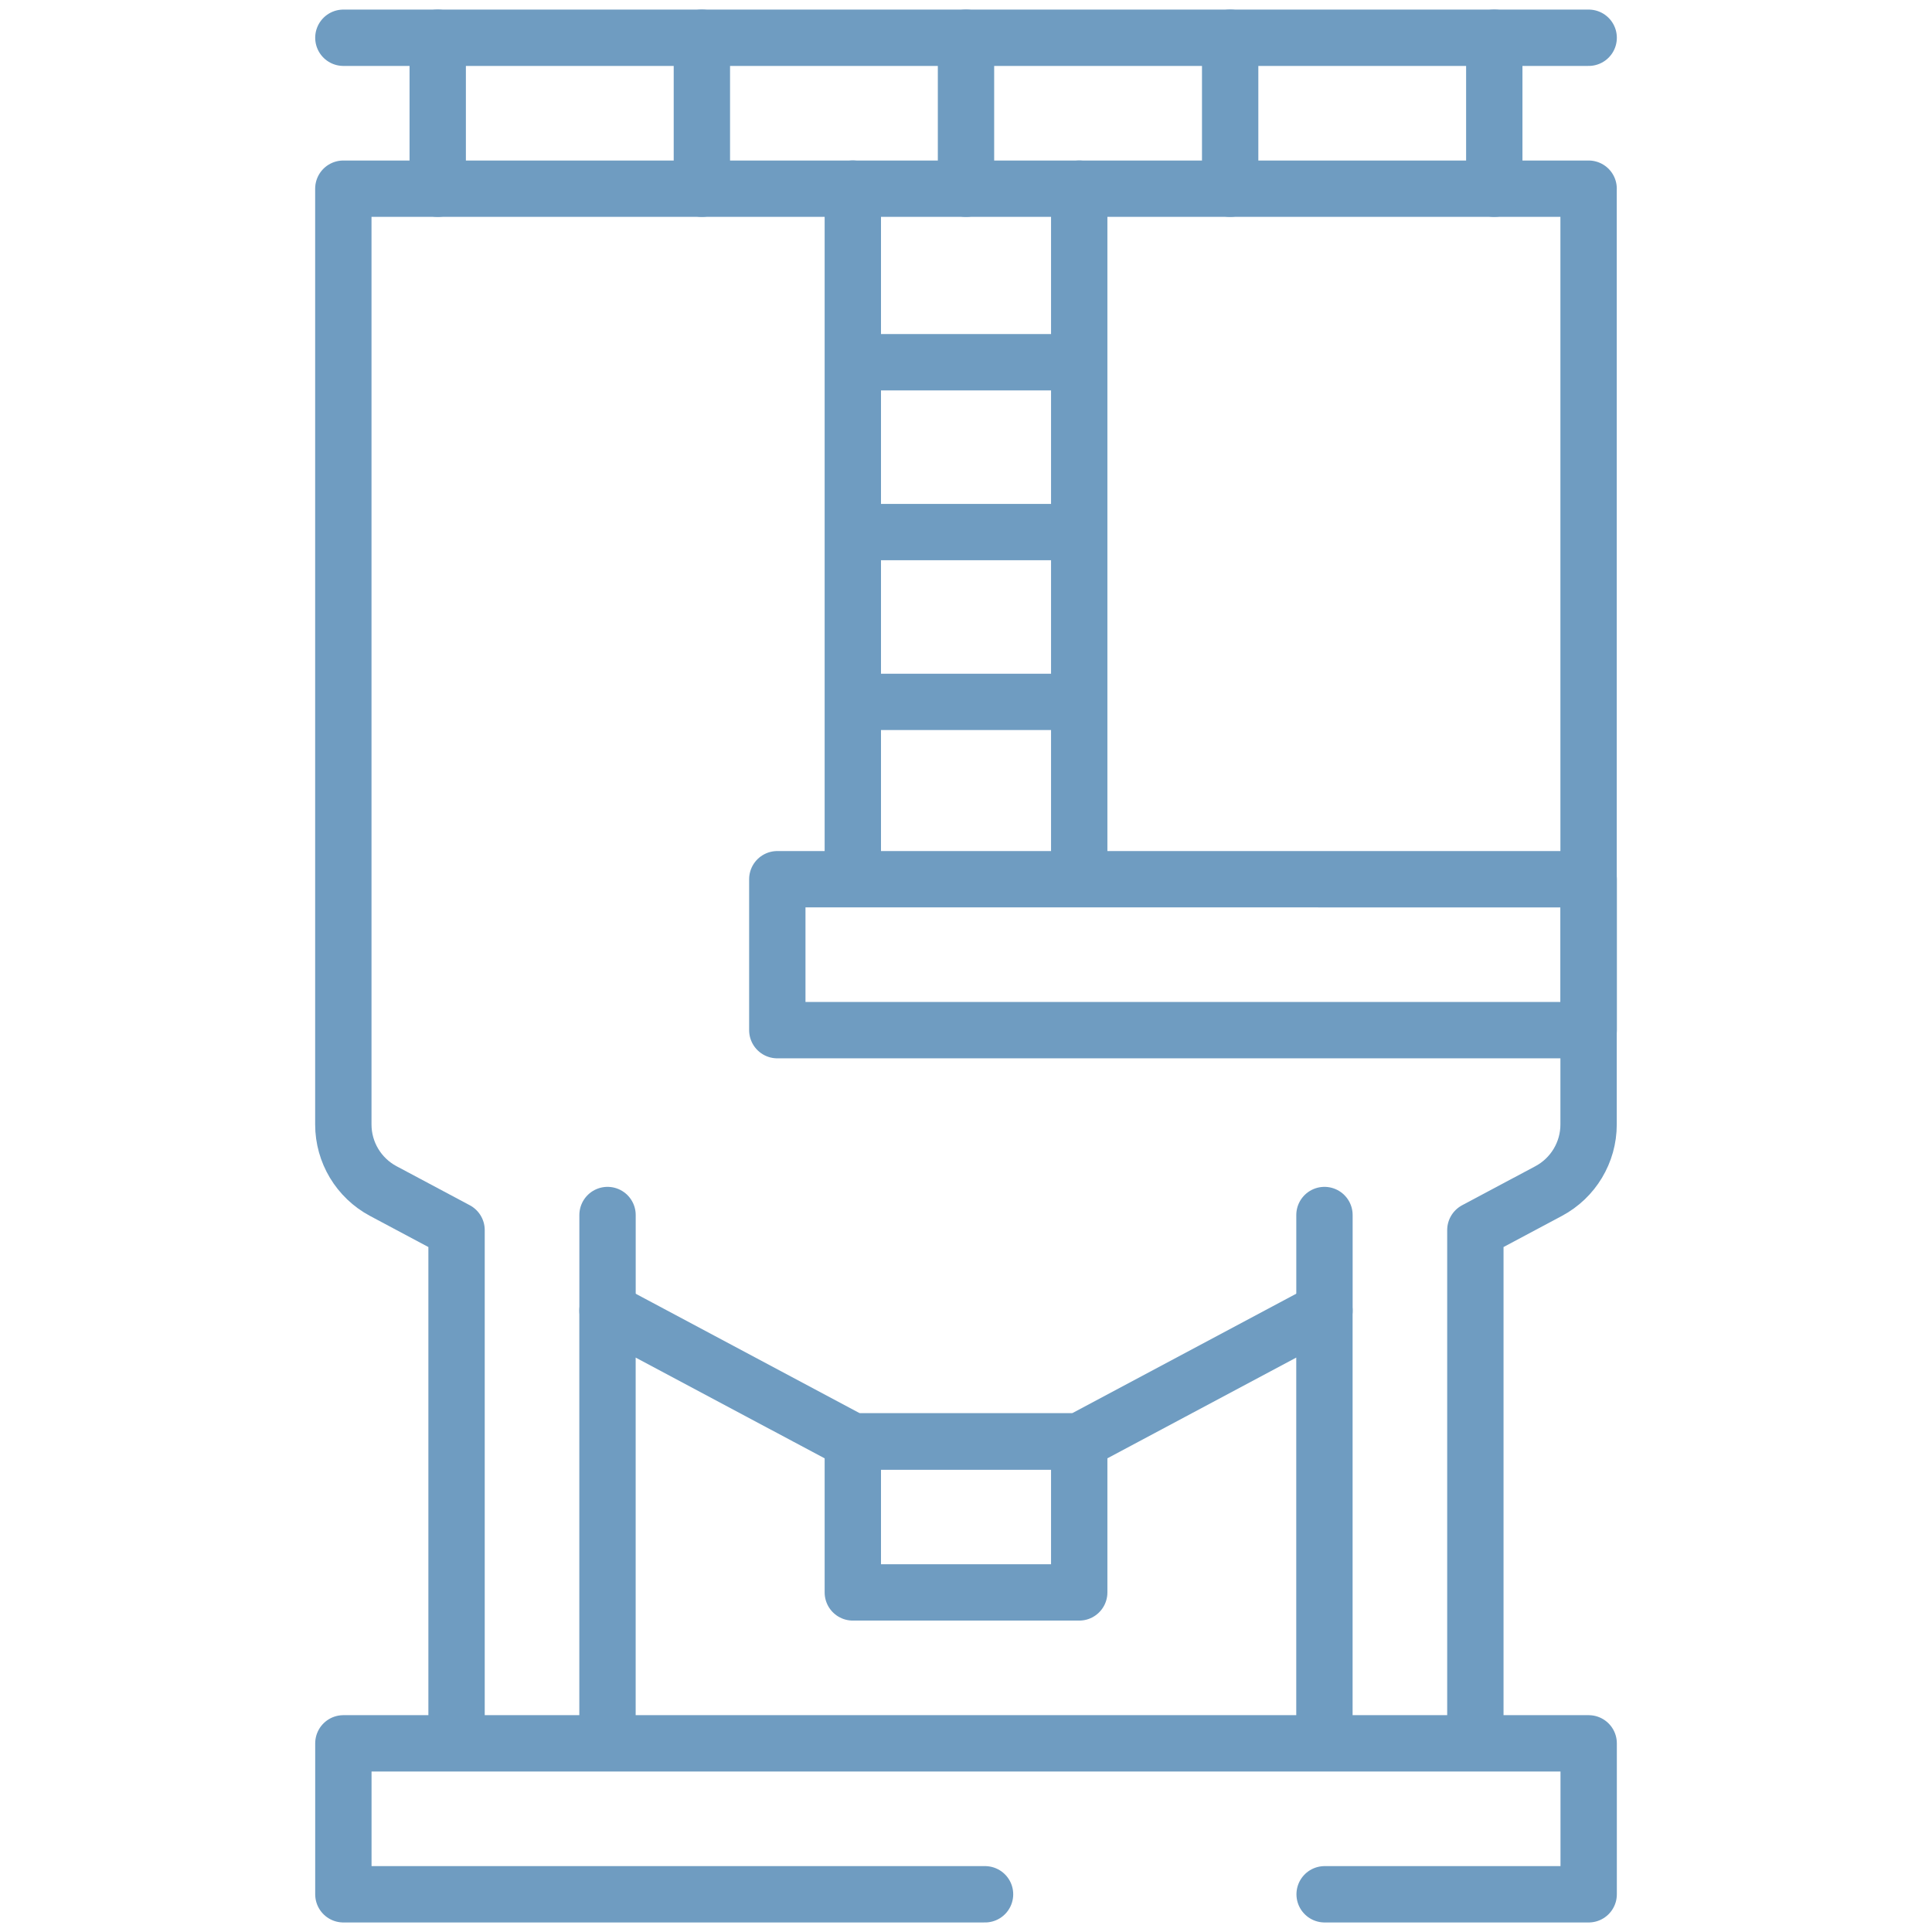
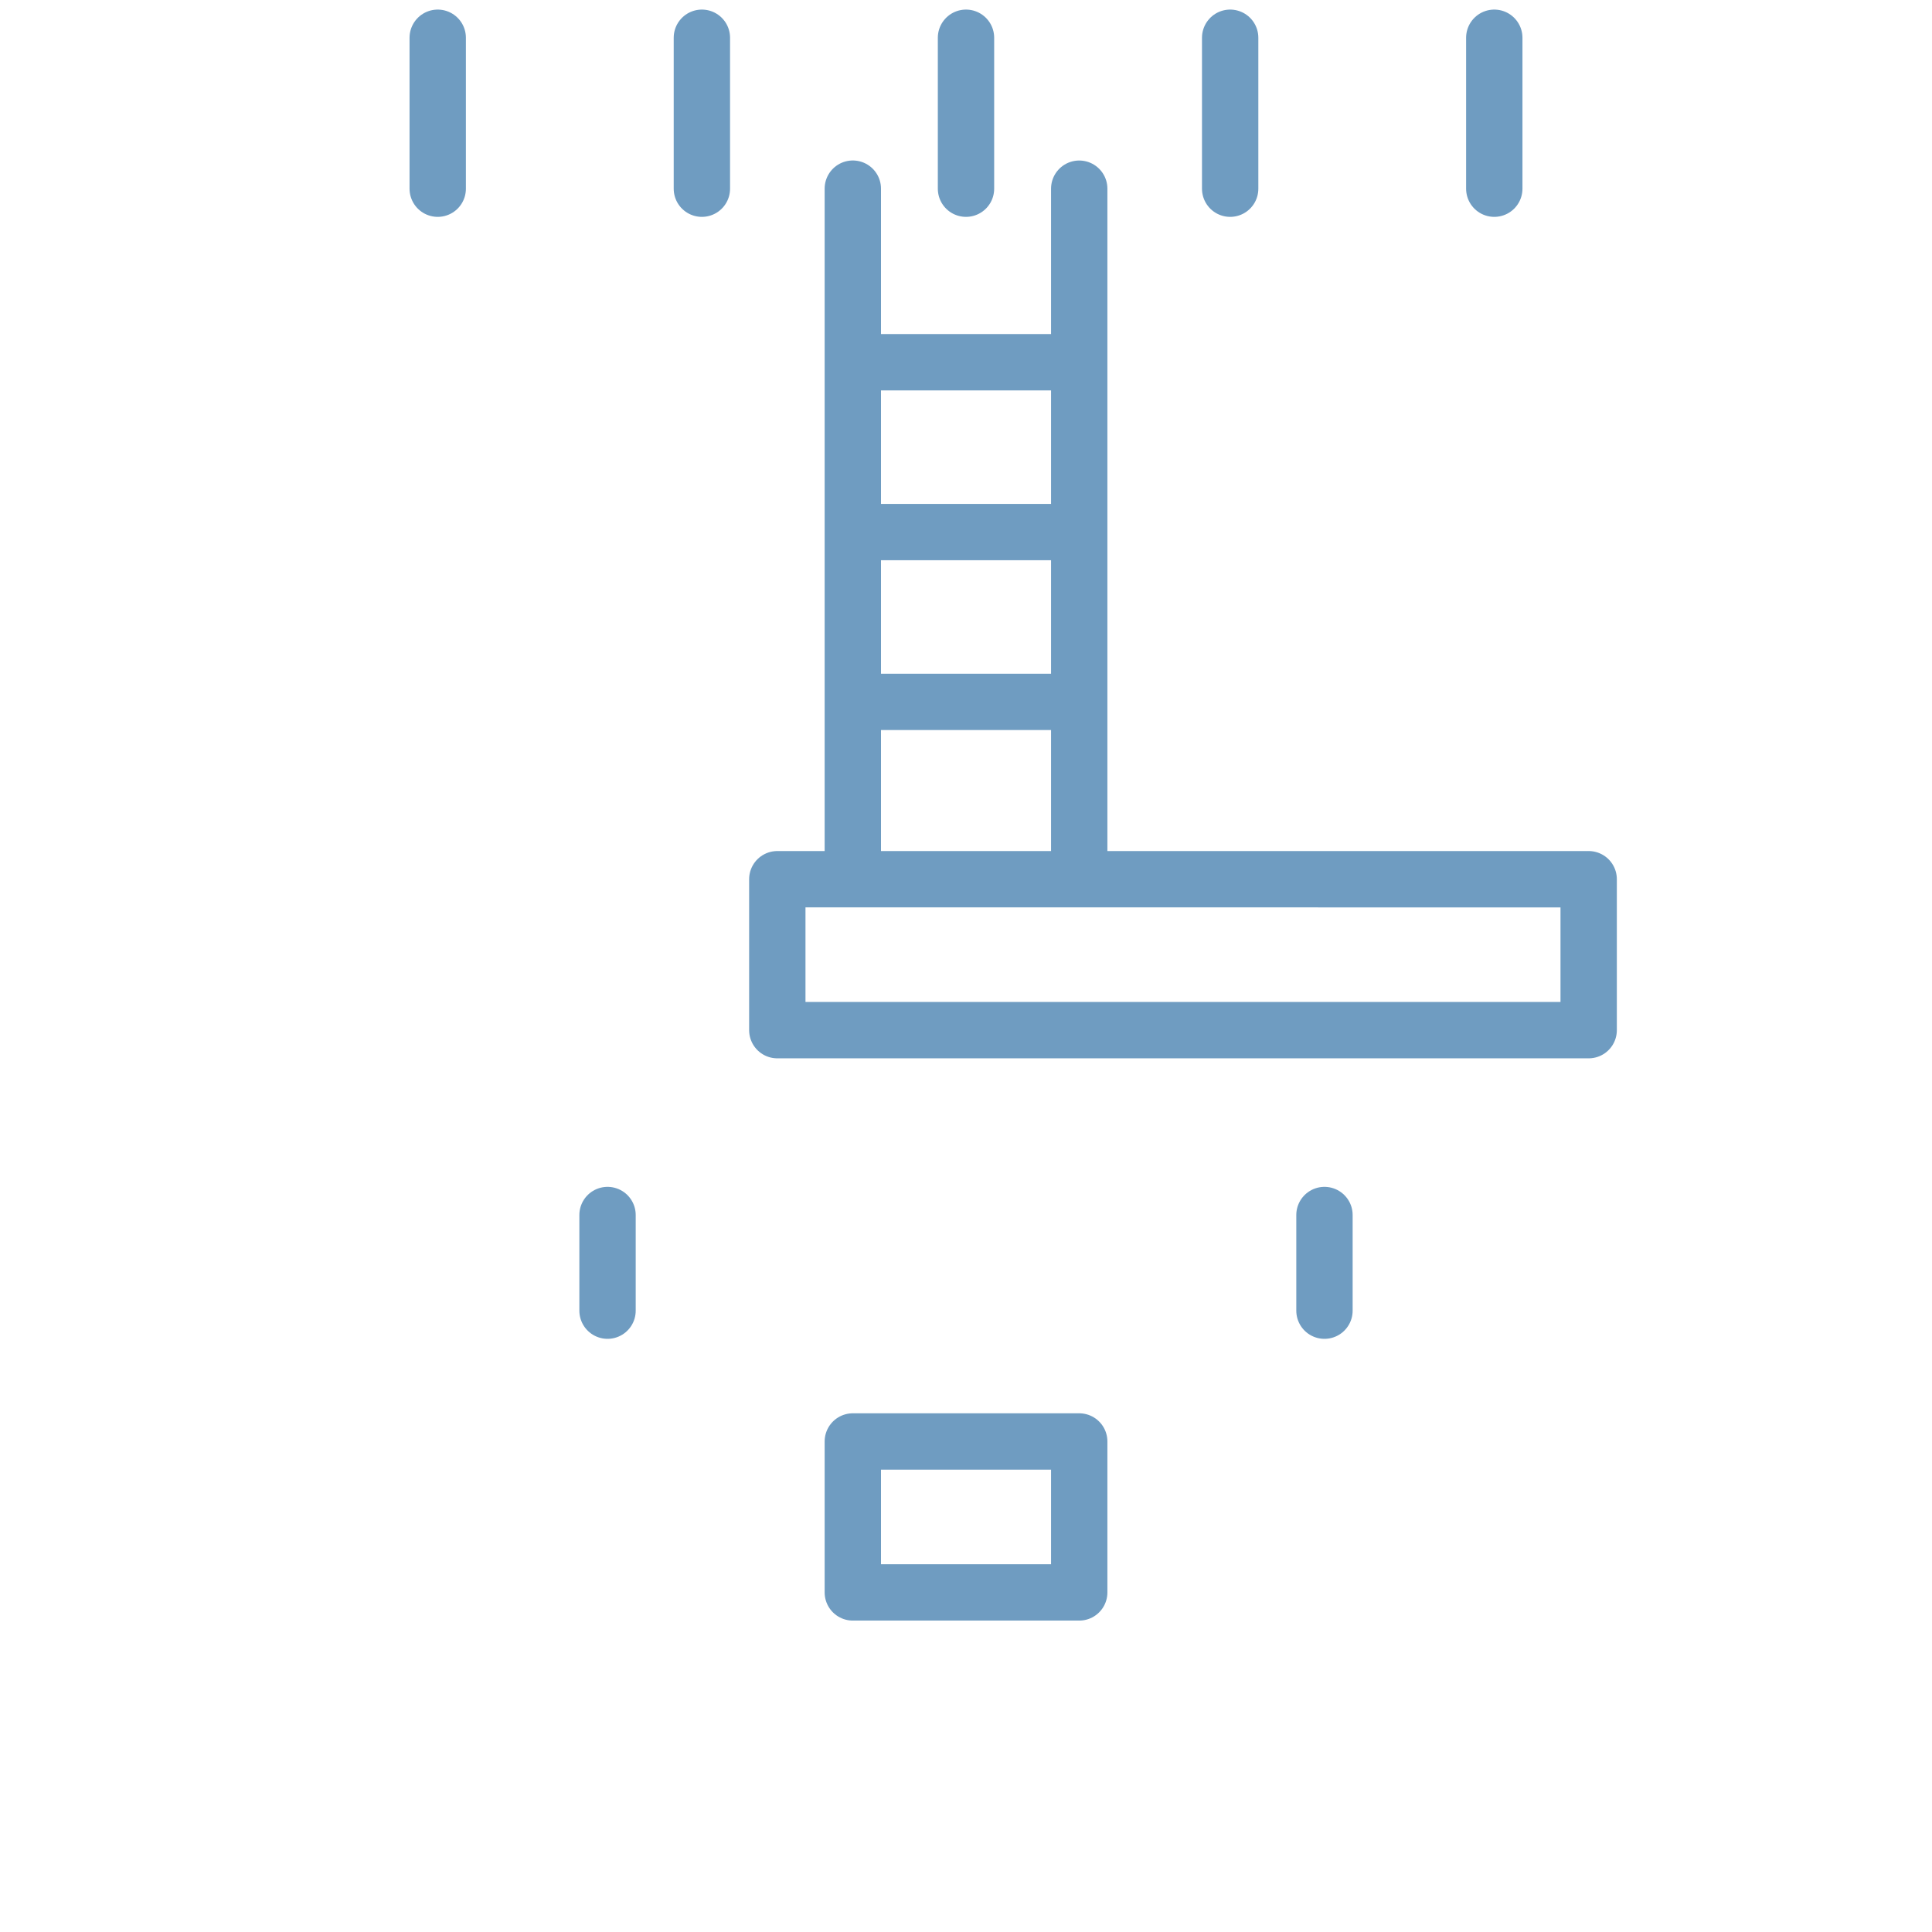
<svg xmlns="http://www.w3.org/2000/svg" width="48" height="48" viewBox="0 0 48 48" fill="none">
-   <path d="M39.469 4.688H8.53v23.25c0 .692.382 1.328.993 1.654l1.82.97v12.75h3.75v-10.75l6.094 3.25h5.625l6.093-3.25v10.75h3.75v-12.75l1.82-.97c.611-.326.993-.962.993-1.654V4.688ZM8.531.938H39.47M24.473 47.063H8.531v-3.75H39.47v3.75h-6.56" stroke="#6F9CC1" stroke-width="1.4" stroke-miterlimit="10" stroke-linecap="round" stroke-linejoin="round" />
  <path d="M26.813 35.813h-5.625v3.75h5.625v-3.75Zm12.656-13.969H19.312v3.75H39.47v-3.75ZM24 .938v3.75M17.438.938v3.75M37.125.938v3.75M30.563.938v3.75M10.875.938v3.75m4.219 27.875v-2.376m17.812 2.376v-2.376m-6.093-16.968h-5.625m5.625 4.219h-5.625M26.813 9h-5.625m0 12.844V4.687m5.625.001v17.156" stroke="#6F9CC1" stroke-width="1.4" stroke-miterlimit="10" stroke-linecap="round" stroke-linejoin="round" />
</svg>